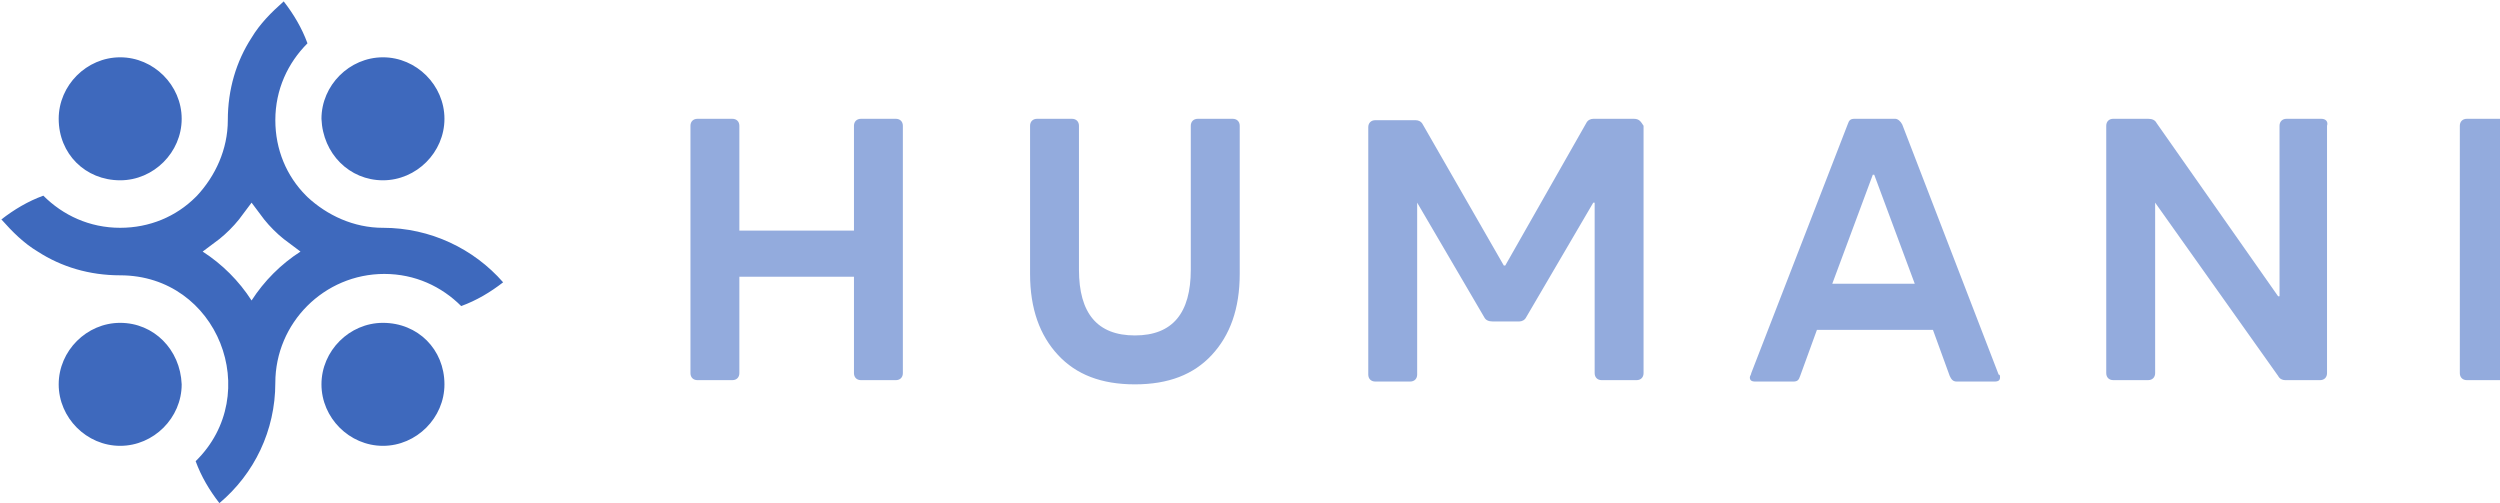
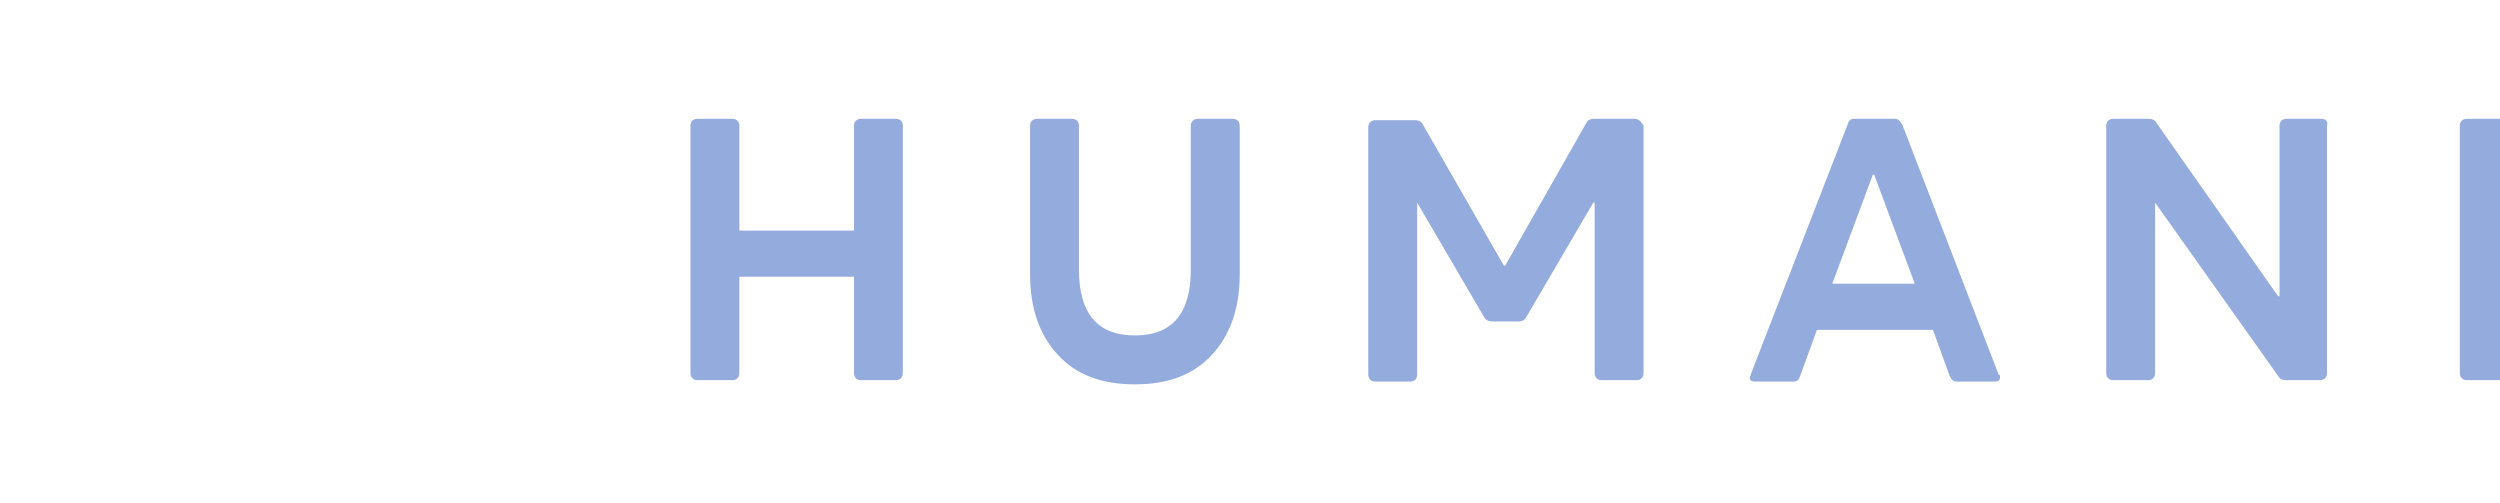
<svg xmlns="http://www.w3.org/2000/svg" version="1.1" width="159" height="32" viewBox="0 0 159 32">
  <title>logo8</title>
-   <path fill="#3e69bd" d="M24.356 11.467c2.133 0 3.911-1.778 3.911-3.911s-1.778-3.911-3.911-3.911-3.911 1.778-3.911 3.911c0.089 2.222 1.778 3.911 3.911 3.911zM24.356 14.489c-1.867 0-3.556-0.8-4.8-1.956 0 0 0 0-0.089-0.089-1.244-1.244-1.956-2.933-1.956-4.8 0-1.956 0.8-3.644 2.044-4.889-0.356-0.978-0.889-1.867-1.511-2.667-0.8 0.711-1.511 1.422-2.044 2.311-0.978 1.511-1.511 3.289-1.511 5.244 0 1.867-0.8 3.556-1.956 4.8 0 0 0 0-0.089 0.089-1.244 1.244-2.933 1.956-4.8 1.956-1.956 0-3.644-0.8-4.889-2.044-0.978 0.356-1.867 0.889-2.667 1.511 0.711 0.8 1.422 1.511 2.311 2.044 1.511 0.978 3.289 1.511 5.244 1.511 6.222 0 9.156 7.556 4.8 11.822 0.356 0.978 0.889 1.867 1.511 2.667 2.222-1.867 3.556-4.622 3.556-7.644 0-3.822 3.111-6.933 6.933-6.933 1.956 0 3.644 0.8 4.889 2.044 0.978-0.356 1.867-0.889 2.667-1.511-1.867-2.133-4.622-3.467-7.644-3.467zM16 19.111c-0.8-1.244-1.867-2.311-3.111-3.111 0.356-0.267 0.711-0.533 1.067-0.8 0.444-0.356 0.889-0.8 1.244-1.244 0.267-0.356 0.533-0.711 0.8-1.067 0.267 0.356 0.533 0.711 0.8 1.067 0.356 0.444 0.8 0.889 1.244 1.244 0.356 0.267 0.711 0.533 1.067 0.8-1.244 0.8-2.311 1.867-3.111 3.111zM24.356 20.533c-2.133 0-3.911 1.778-3.911 3.911s1.778 3.911 3.911 3.911 3.911-1.778 3.911-3.911c0-2.222-1.689-3.911-3.911-3.911zM7.644 20.533c-2.133 0-3.911 1.778-3.911 3.911s1.778 3.911 3.911 3.911 3.911-1.778 3.911-3.911c-0.089-2.222-1.778-3.911-3.911-3.911zM7.644 11.467c2.133 0 3.911-1.778 3.911-3.911s-1.778-3.911-3.911-3.911-3.911 1.778-3.911 3.911c0 2.222 1.689 3.911 3.911 3.911z" />
  <path fill="#93abdd" d="M56.978 7.556h-2.222c-0.267 0-0.444 0.178-0.444 0.444v6.667h-7.289v-6.667c0-0.267-0.178-0.444-0.444-0.444h-2.222c-0.267 0-0.444 0.178-0.444 0.444v15.733c0 0.267 0.178 0.444 0.444 0.444h2.222c0.267 0 0.444-0.178 0.444-0.444v-6.133h7.289v6.133c0 0.267 0.178 0.444 0.444 0.444h2.222c0.267 0 0.444-0.178 0.444-0.444v-15.733c0-0.267-0.178-0.444-0.444-0.444zM78.4 7.556h-2.222c-0.267 0-0.444 0.178-0.444 0.444v9.156c0 2.756-1.156 4.178-3.556 4.178s-3.556-1.422-3.556-4.178v-9.156c0-0.267-0.178-0.444-0.444-0.444h-2.222c-0.267 0-0.444 0.178-0.444 0.444v9.422c0 2.222 0.622 3.911 1.778 5.156s2.756 1.867 4.889 1.867 3.733-0.622 4.889-1.867 1.778-2.933 1.778-5.156v-9.422c0-0.267-0.178-0.444-0.444-0.444zM103.911 7.556h-2.578c-0.178 0-0.356 0.089-0.444 0.267l-5.156 9.067h-0.089l-5.156-8.978c-0.089-0.178-0.267-0.267-0.444-0.267h-2.578c-0.267 0-0.444 0.178-0.444 0.444v15.733c0 0.267 0.178 0.444 0.444 0.444h2.222c0.267 0 0.444-0.178 0.444-0.444v-10.933l4.267 7.289c0.089 0.178 0.267 0.267 0.533 0.267h1.689c0.178 0 0.356-0.089 0.444-0.267l4.267-7.289h0.089v10.844c0 0.267 0.178 0.444 0.444 0.444h2.222c0.267 0 0.444-0.178 0.444-0.444v-15.733c-0.178-0.267-0.267-0.444-0.622-0.444zM120.978 7.911c-0.089-0.178-0.267-0.356-0.444-0.356h-2.578c-0.267 0-0.356 0.089-0.444 0.356l-6.133 15.822c0 0.089-0.089 0.178-0.089 0.267 0 0.178 0.089 0.267 0.356 0.267h2.4c0.267 0 0.356-0.089 0.444-0.356l1.067-2.933h7.378l1.067 2.933c0.089 0.178 0.178 0.356 0.444 0.356h2.4c0.267 0 0.356-0.089 0.356-0.267 0-0.089 0-0.178-0.089-0.178l-6.133-15.911zM116.533 18.044l2.578-6.933h0.089l2.578 6.933h-5.244zM147.644 7.556h-2.222c-0.267 0-0.444 0.178-0.444 0.444v10.844h-0.089l-7.733-11.022c-0.089-0.178-0.267-0.267-0.533-0.267h-2.222c-0.267 0-0.444 0.178-0.444 0.444v15.733c0 0.267 0.178 0.444 0.444 0.444h2.222c0.267 0 0.444-0.178 0.444-0.444v-10.844l7.822 11.022c0.089 0.178 0.267 0.267 0.444 0.267h2.222c0.267 0 0.444-0.178 0.444-0.444v-15.733c0.089-0.267-0.089-0.444-0.356-0.444zM159.111 7.556h-2.222c-0.267 0-0.444 0.178-0.444 0.444v15.733c0 0.267 0.178 0.444 0.444 0.444h2.222c0.267 0 0.444-0.178 0.444-0.444v-15.733c-0.089-0.267-0.178-0.444-0.444-0.444z" />
</svg>